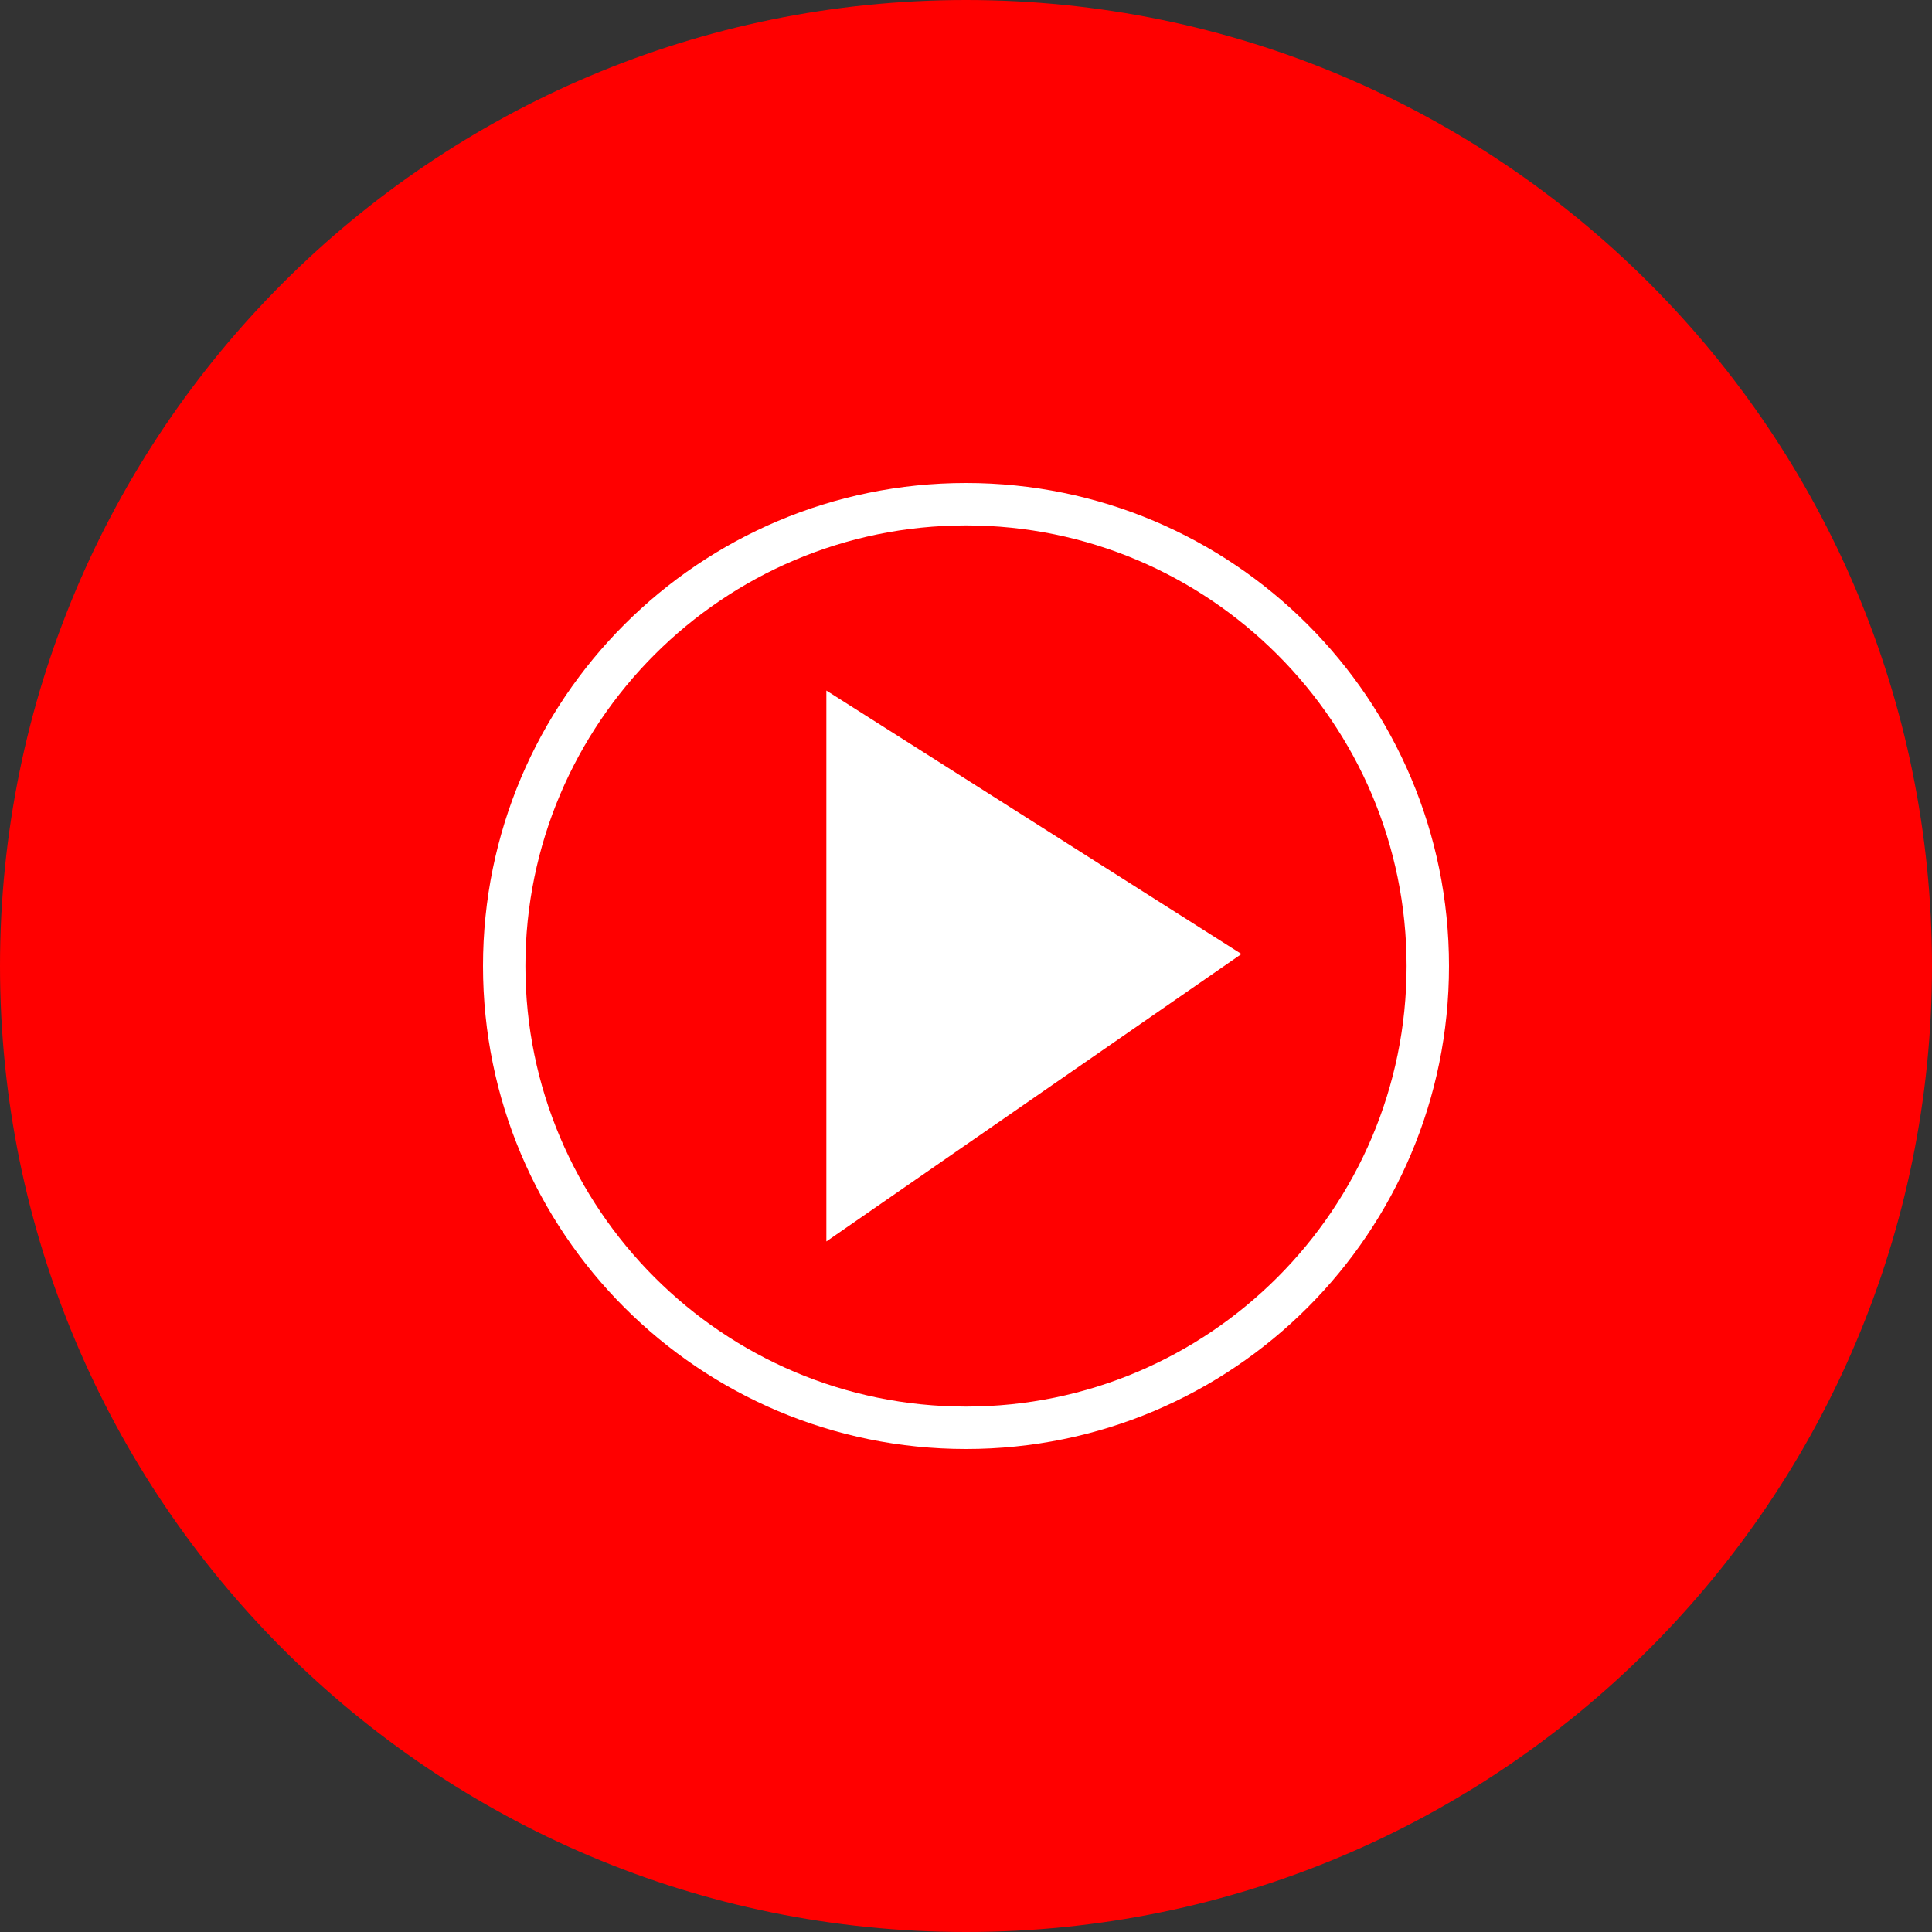
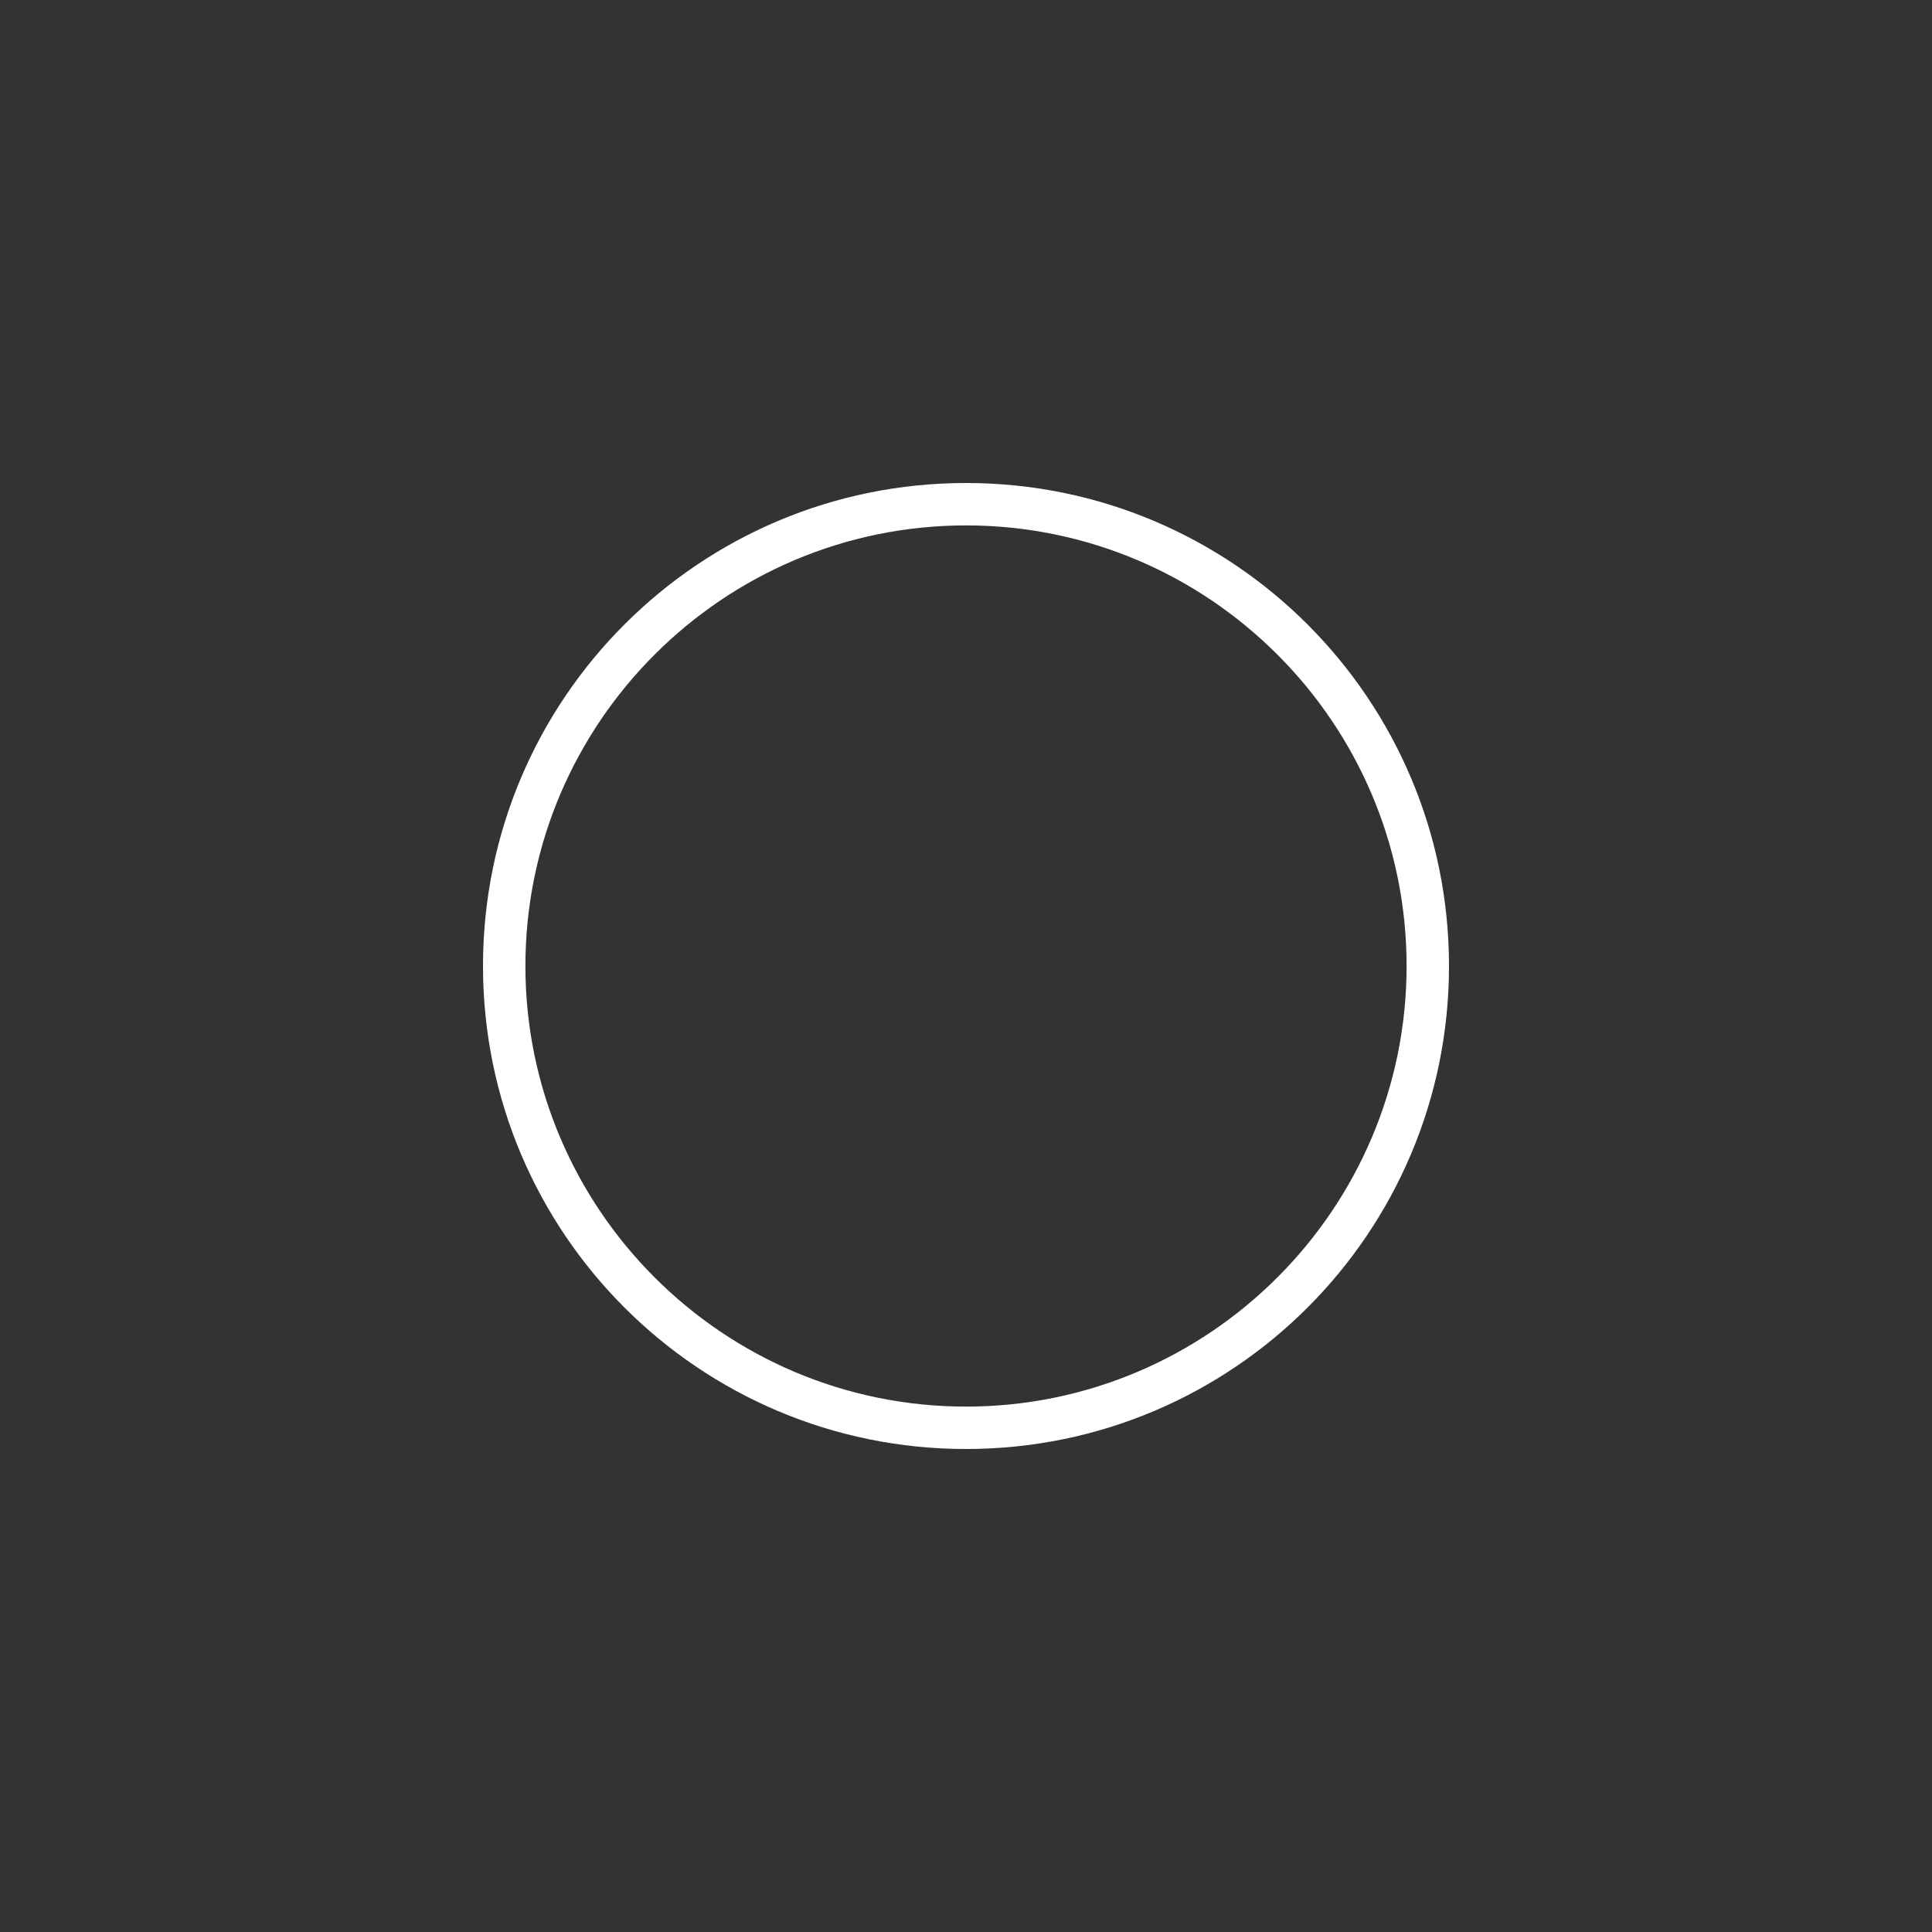
<svg xmlns="http://www.w3.org/2000/svg" width="40" height="40" viewBox="0 0 40 40" fill="none">
  <rect x="0" y="0" width="40" height="40" fill="#333333" stroke="none" />
  <g clip-path="url(#clip0_4903_4103)">
-     <path d="M20 40C31.046 40 40 31.046 40 20C40 8.954 31.046 0 20 0C8.954 0 0 8.954 0 20C0 31.046 8.954 40 20 40Z" fill="#FF0000" />
    <path d="M20 10.878C25.03 10.878 29.122 14.97 29.122 20C29.122 25.03 25.03 29.122 20 29.122C14.97 29.122 10.878 25.03 10.878 20C10.878 14.97 14.97 10.878 20 10.878ZM20 10C14.476 10 10 14.476 10 20C10 25.524 14.476 30 20 30C25.524 30 30 25.524 30 20C30 14.476 25.524 10 20 10Z" fill="white" />
-     <path d="M17.109 25.703L25.703 19.752L17.109 14.297V25.703Z" fill="white" />
  </g>
  <defs>
    <clipPath id="clip0_4903_4103">
      <rect width="40" height="40" fill="white" />
    </clipPath>
  </defs>
</svg>